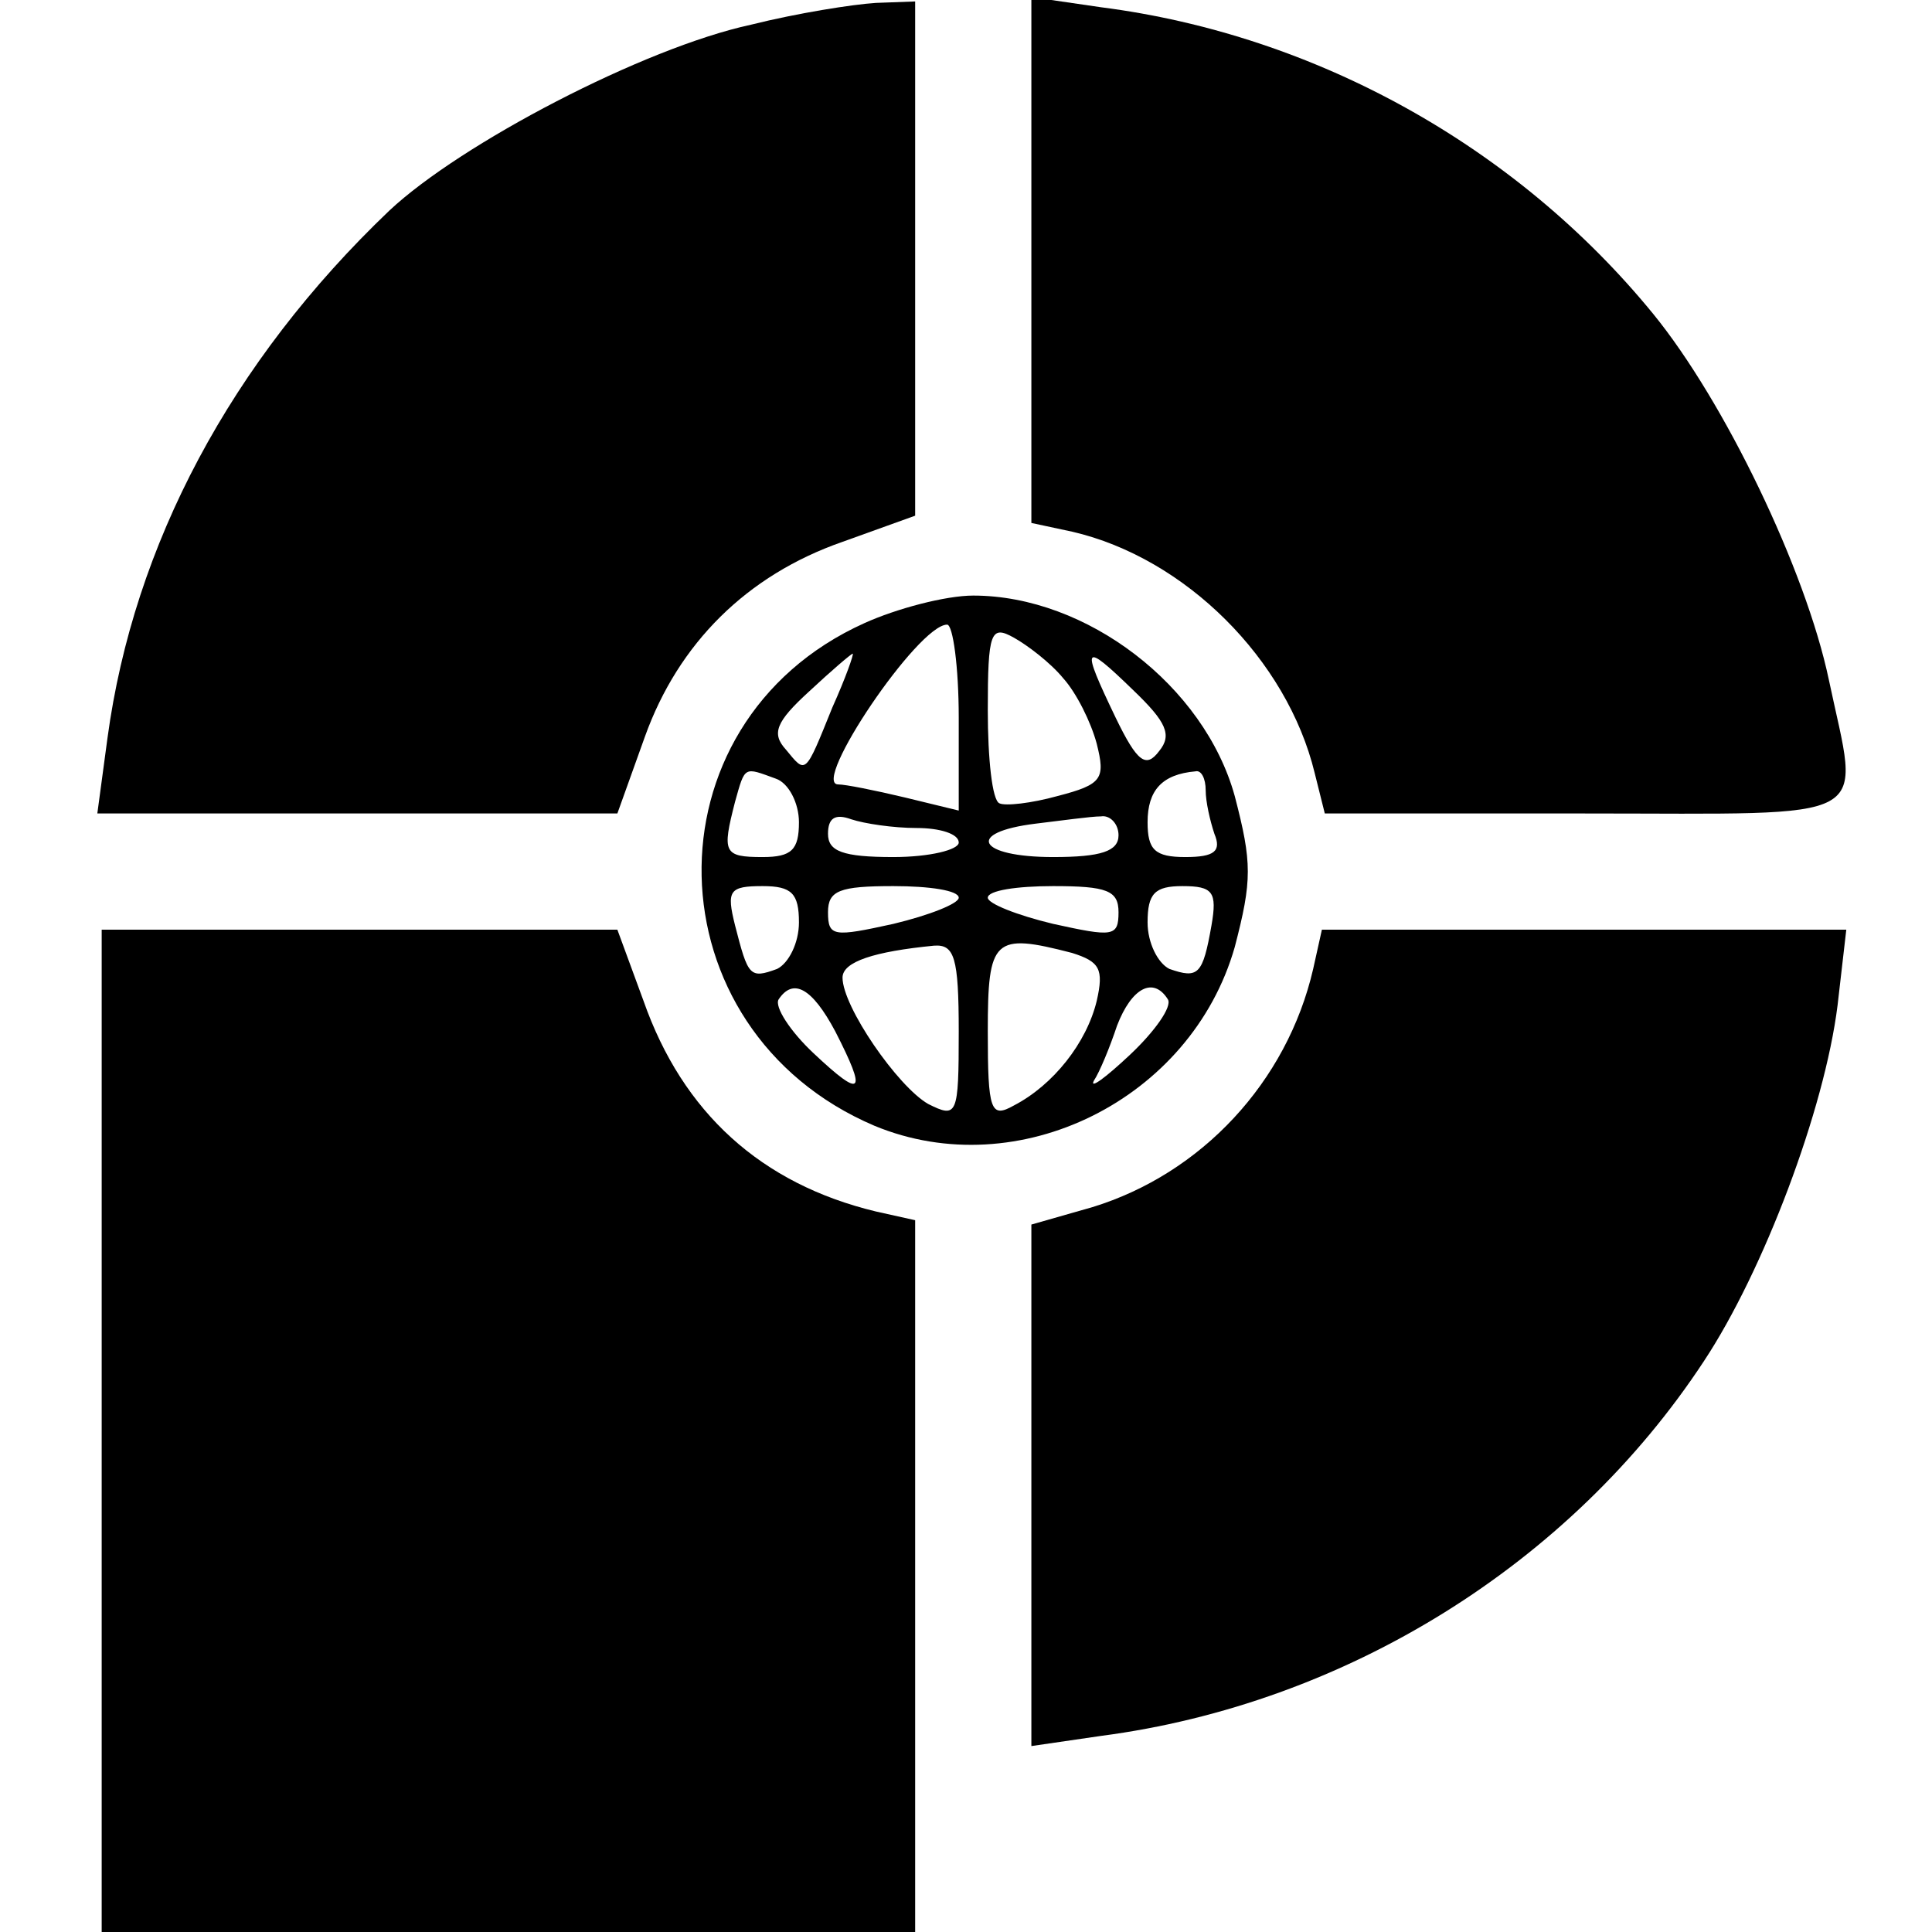
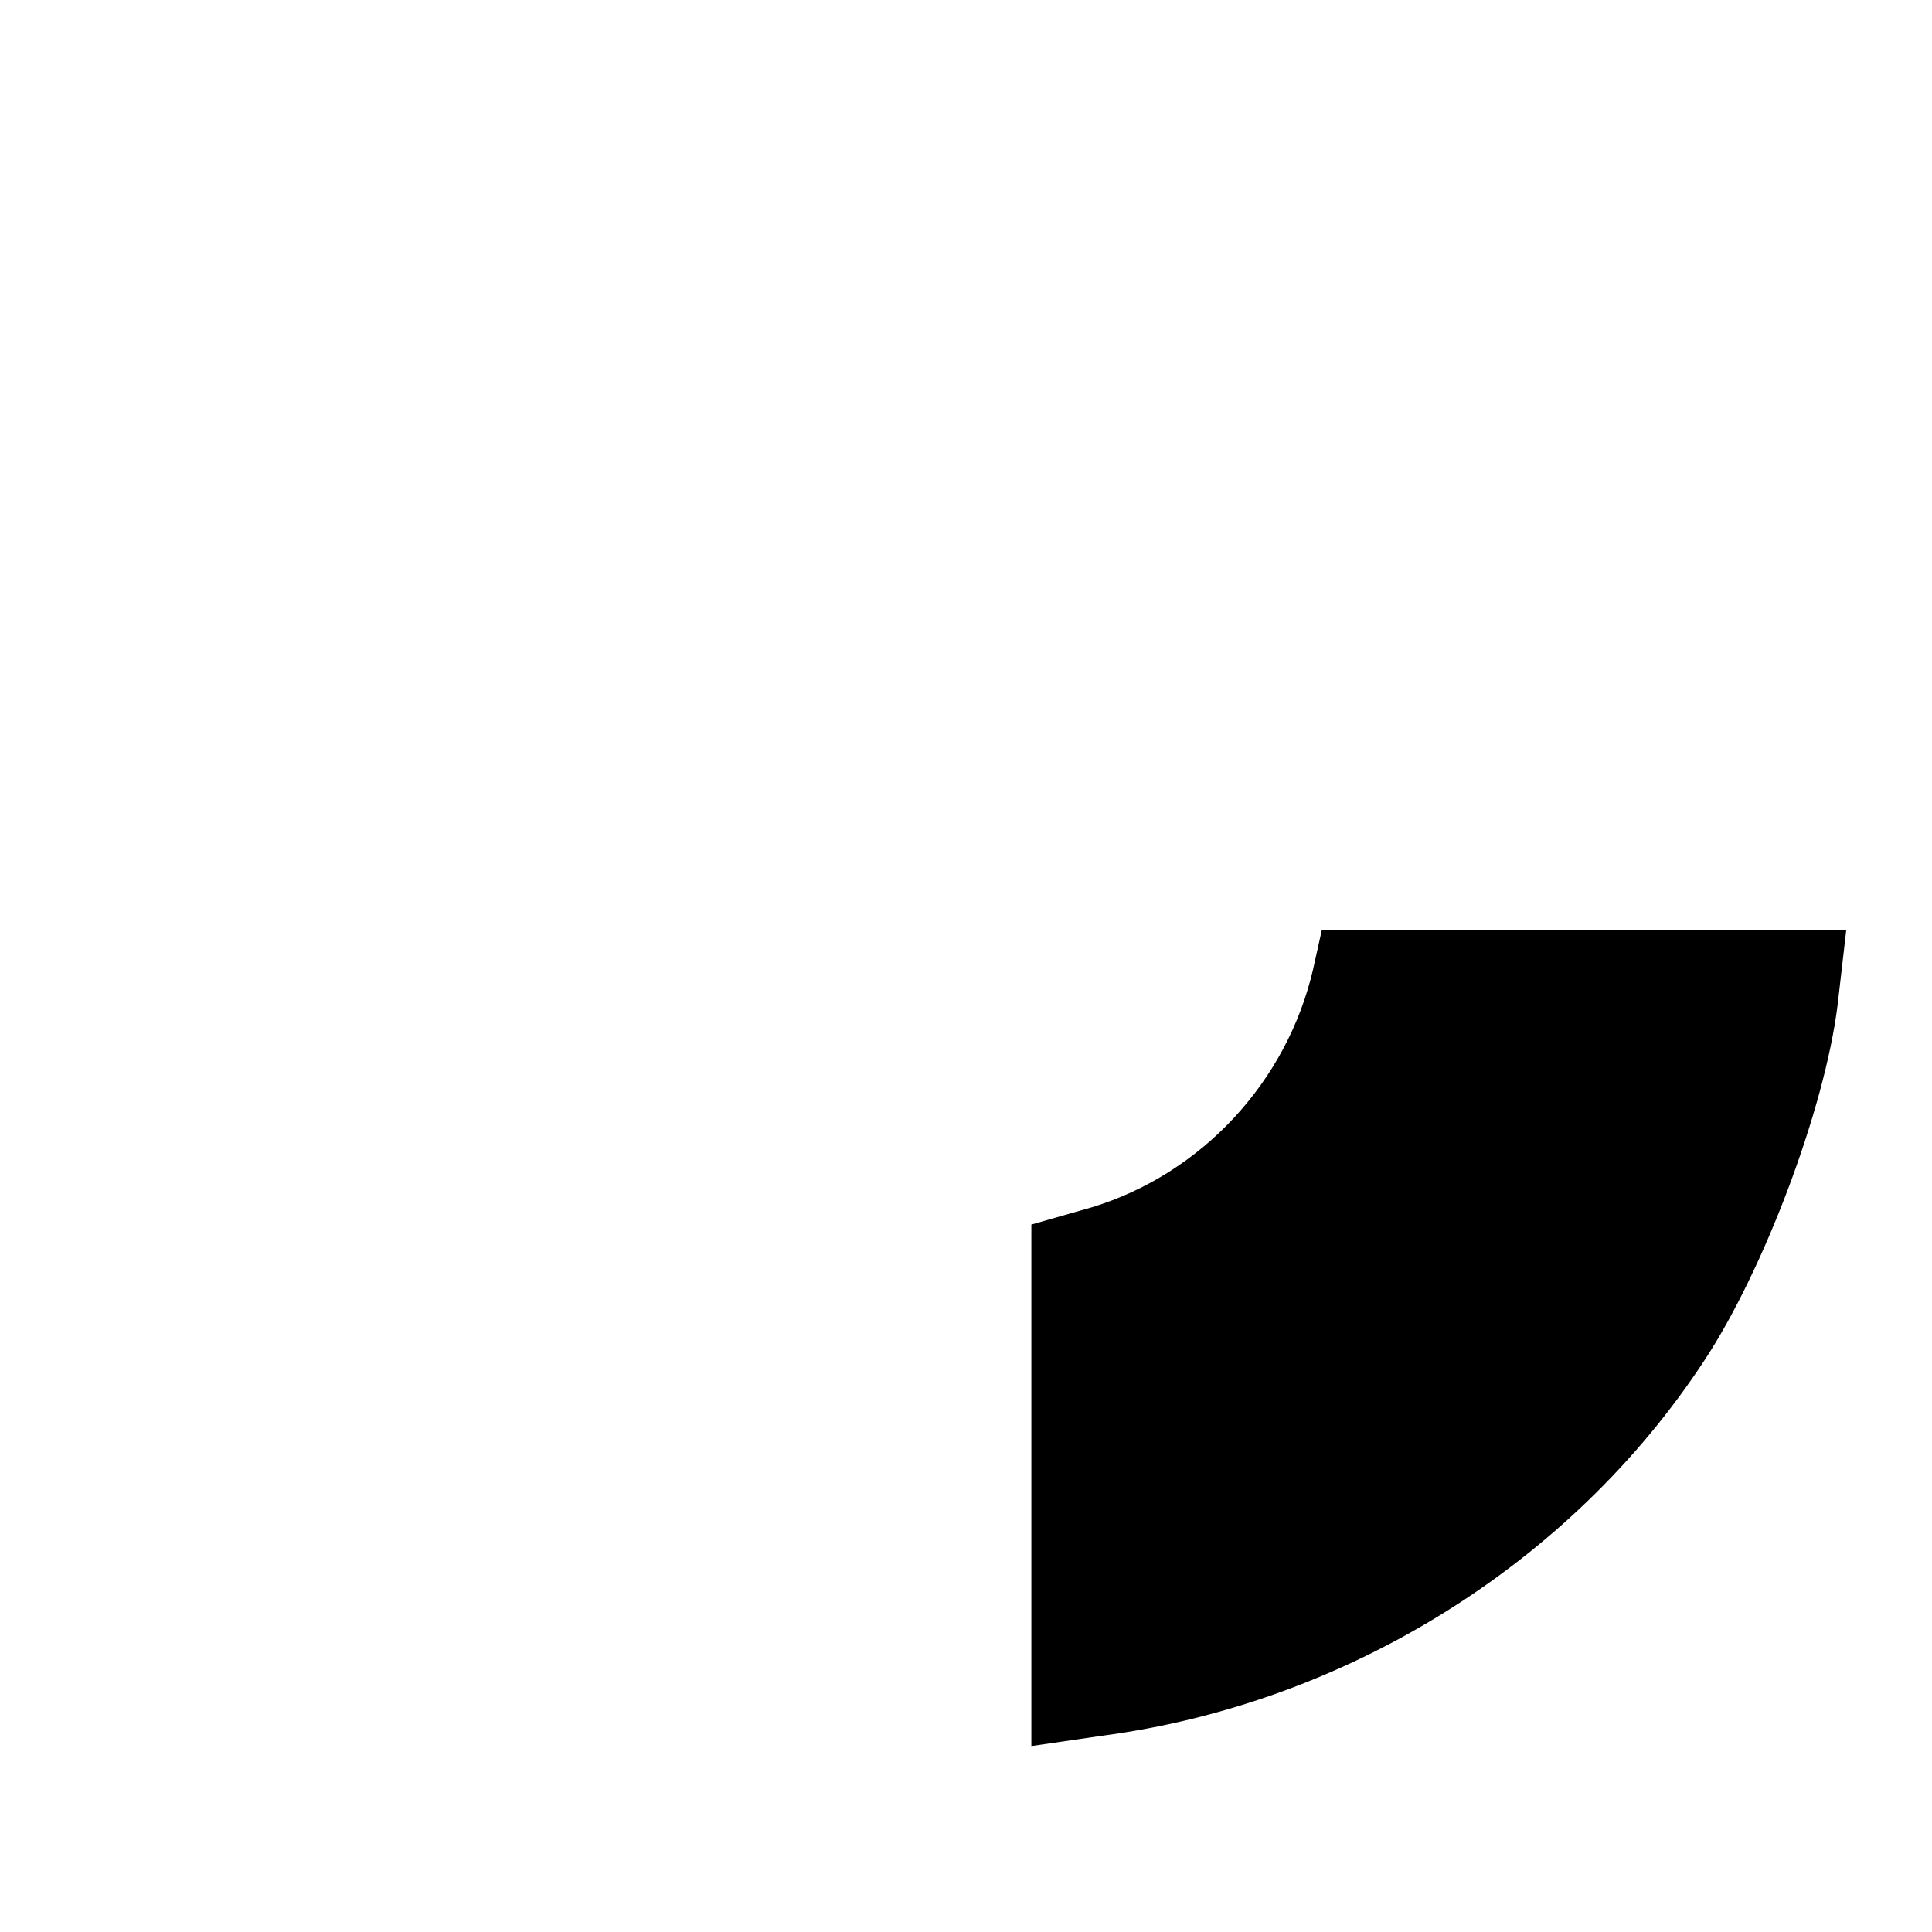
<svg xmlns="http://www.w3.org/2000/svg" version="1.0" width="133pt" height="133pt" viewBox="0 0 133 133" preserveAspectRatio="xMidYMid meet">
  <g transform="translate(0,133) scale(0.1,-0.1)" fill="#000000" stroke="none">
-     <path d="M517 1313 c-74 -16 -200 -82 -249 -128 -109 -104 -176 -230 -194 -363 l-7 -52 179 0 179 0 19 53 c23 64 70 111 136 134 l50 18 0 177 0 177 -27 -1 c-16 -1 -54 -7 -86 -15z" />
-     <path d="M710 1151 l0 -181 28 -6 c78 -18 148 -88 167 -166 l7 -28 179 0 c204 0 189 -8 168 92 -16 76 -72 192 -121 252 -94 115 -232 192 -380 211 l-48 7 0 -181z" />
-     <path d="M595 901 c-153 -69 -148 -280 7 -346 99 -41 218 18 248 123 12 46 12 58 0 104 -21 76 -102 138 -180 138 -19 0 -53 -9 -75 -19z m65 -65 l0 -64 -37 9 c-21 5 -41 9 -46 9 -19 0 55 110 75 110 4 0 8 -29 8 -64z m72 27 c9 -10 19 -30 23 -45 6 -24 4 -28 -27 -36 -18 -5 -36 -7 -40 -5 -5 2 -8 31 -8 64 0 54 2 59 18 50 9 -5 25 -17 34 -28z m-159 -20 c-19 -47 -18 -46 -32 -29 -10 11 -7 19 16 40 15 14 29 26 30 26 1 0 -5 -17 -14 -37z m225 -30 c-9 -12 -15 -8 -30 23 -24 50 -23 53 12 19 23 -22 27 -31 18 -42z m-264 -19 c9 -3 16 -17 16 -30 0 -19 -5 -24 -25 -24 -27 0 -28 3 -19 38 7 25 6 24 28 16z m296 -8 c0 -8 3 -21 6 -30 5 -12 0 -16 -20 -16 -21 0 -26 5 -26 24 0 22 10 33 33 35 4 1 7 -5 7 -13z m-199 -26 c16 0 29 -4 29 -10 0 -5 -20 -10 -45 -10 -35 0 -45 4 -45 16 0 11 5 14 16 10 9 -3 29 -6 45 -6z m139 -5 c0 -11 -12 -15 -45 -15 -52 0 -61 17 -12 23 17 2 38 5 45 5 6 1 12 -5 12 -13z m-220 -60 c0 -14 -7 -28 -15 -32 -19 -7 -20 -5 -29 30 -6 24 -4 27 19 27 20 0 25 -5 25 -25z m110 17 c0 -4 -20 -12 -45 -18 -41 -9 -45 -9 -45 8 0 15 8 18 45 18 25 0 45 -3 45 -8z m110 -10 c0 -17 -4 -17 -45 -8 -25 6 -45 14 -45 18 0 5 20 8 45 8 37 0 45 -3 45 -18z m64 -9 c-6 -34 -9 -37 -29 -30 -8 4 -15 18 -15 32 0 20 5 25 24 25 21 0 24 -4 20 -27z m-174 -73 c0 -58 -1 -60 -21 -50 -21 12 -59 67 -59 87 0 11 22 18 63 22 14 1 17 -8 17 -59z m78 54 c19 -6 22 -11 17 -33 -7 -29 -30 -58 -57 -72 -16 -9 -18 -4 -18 51 0 64 4 68 58 54z m-163 -54 c22 -43 19 -47 -15 -15 -16 15 -27 32 -24 37 10 15 23 8 39 -22z m229 22 c3 -5 -9 -22 -26 -38 -17 -16 -28 -24 -25 -18 4 6 11 23 16 38 10 26 25 34 35 18z" />
-     <path d="M70 345 l0 -345 280 0 280 0 0 245 0 245 -27 6 c-79 19 -133 68 -160 145 l-18 49 -177 0 -178 0 0 -345z" />
    <path d="M904 663 c-18 -78 -77 -141 -152 -164 l-42 -12 0 -179 0 -180 48 7 c168 22 323 118 415 258 41 62 83 173 92 245 l6 52 -180 0 -181 0 -6 -27z" />
  </g>
</svg>